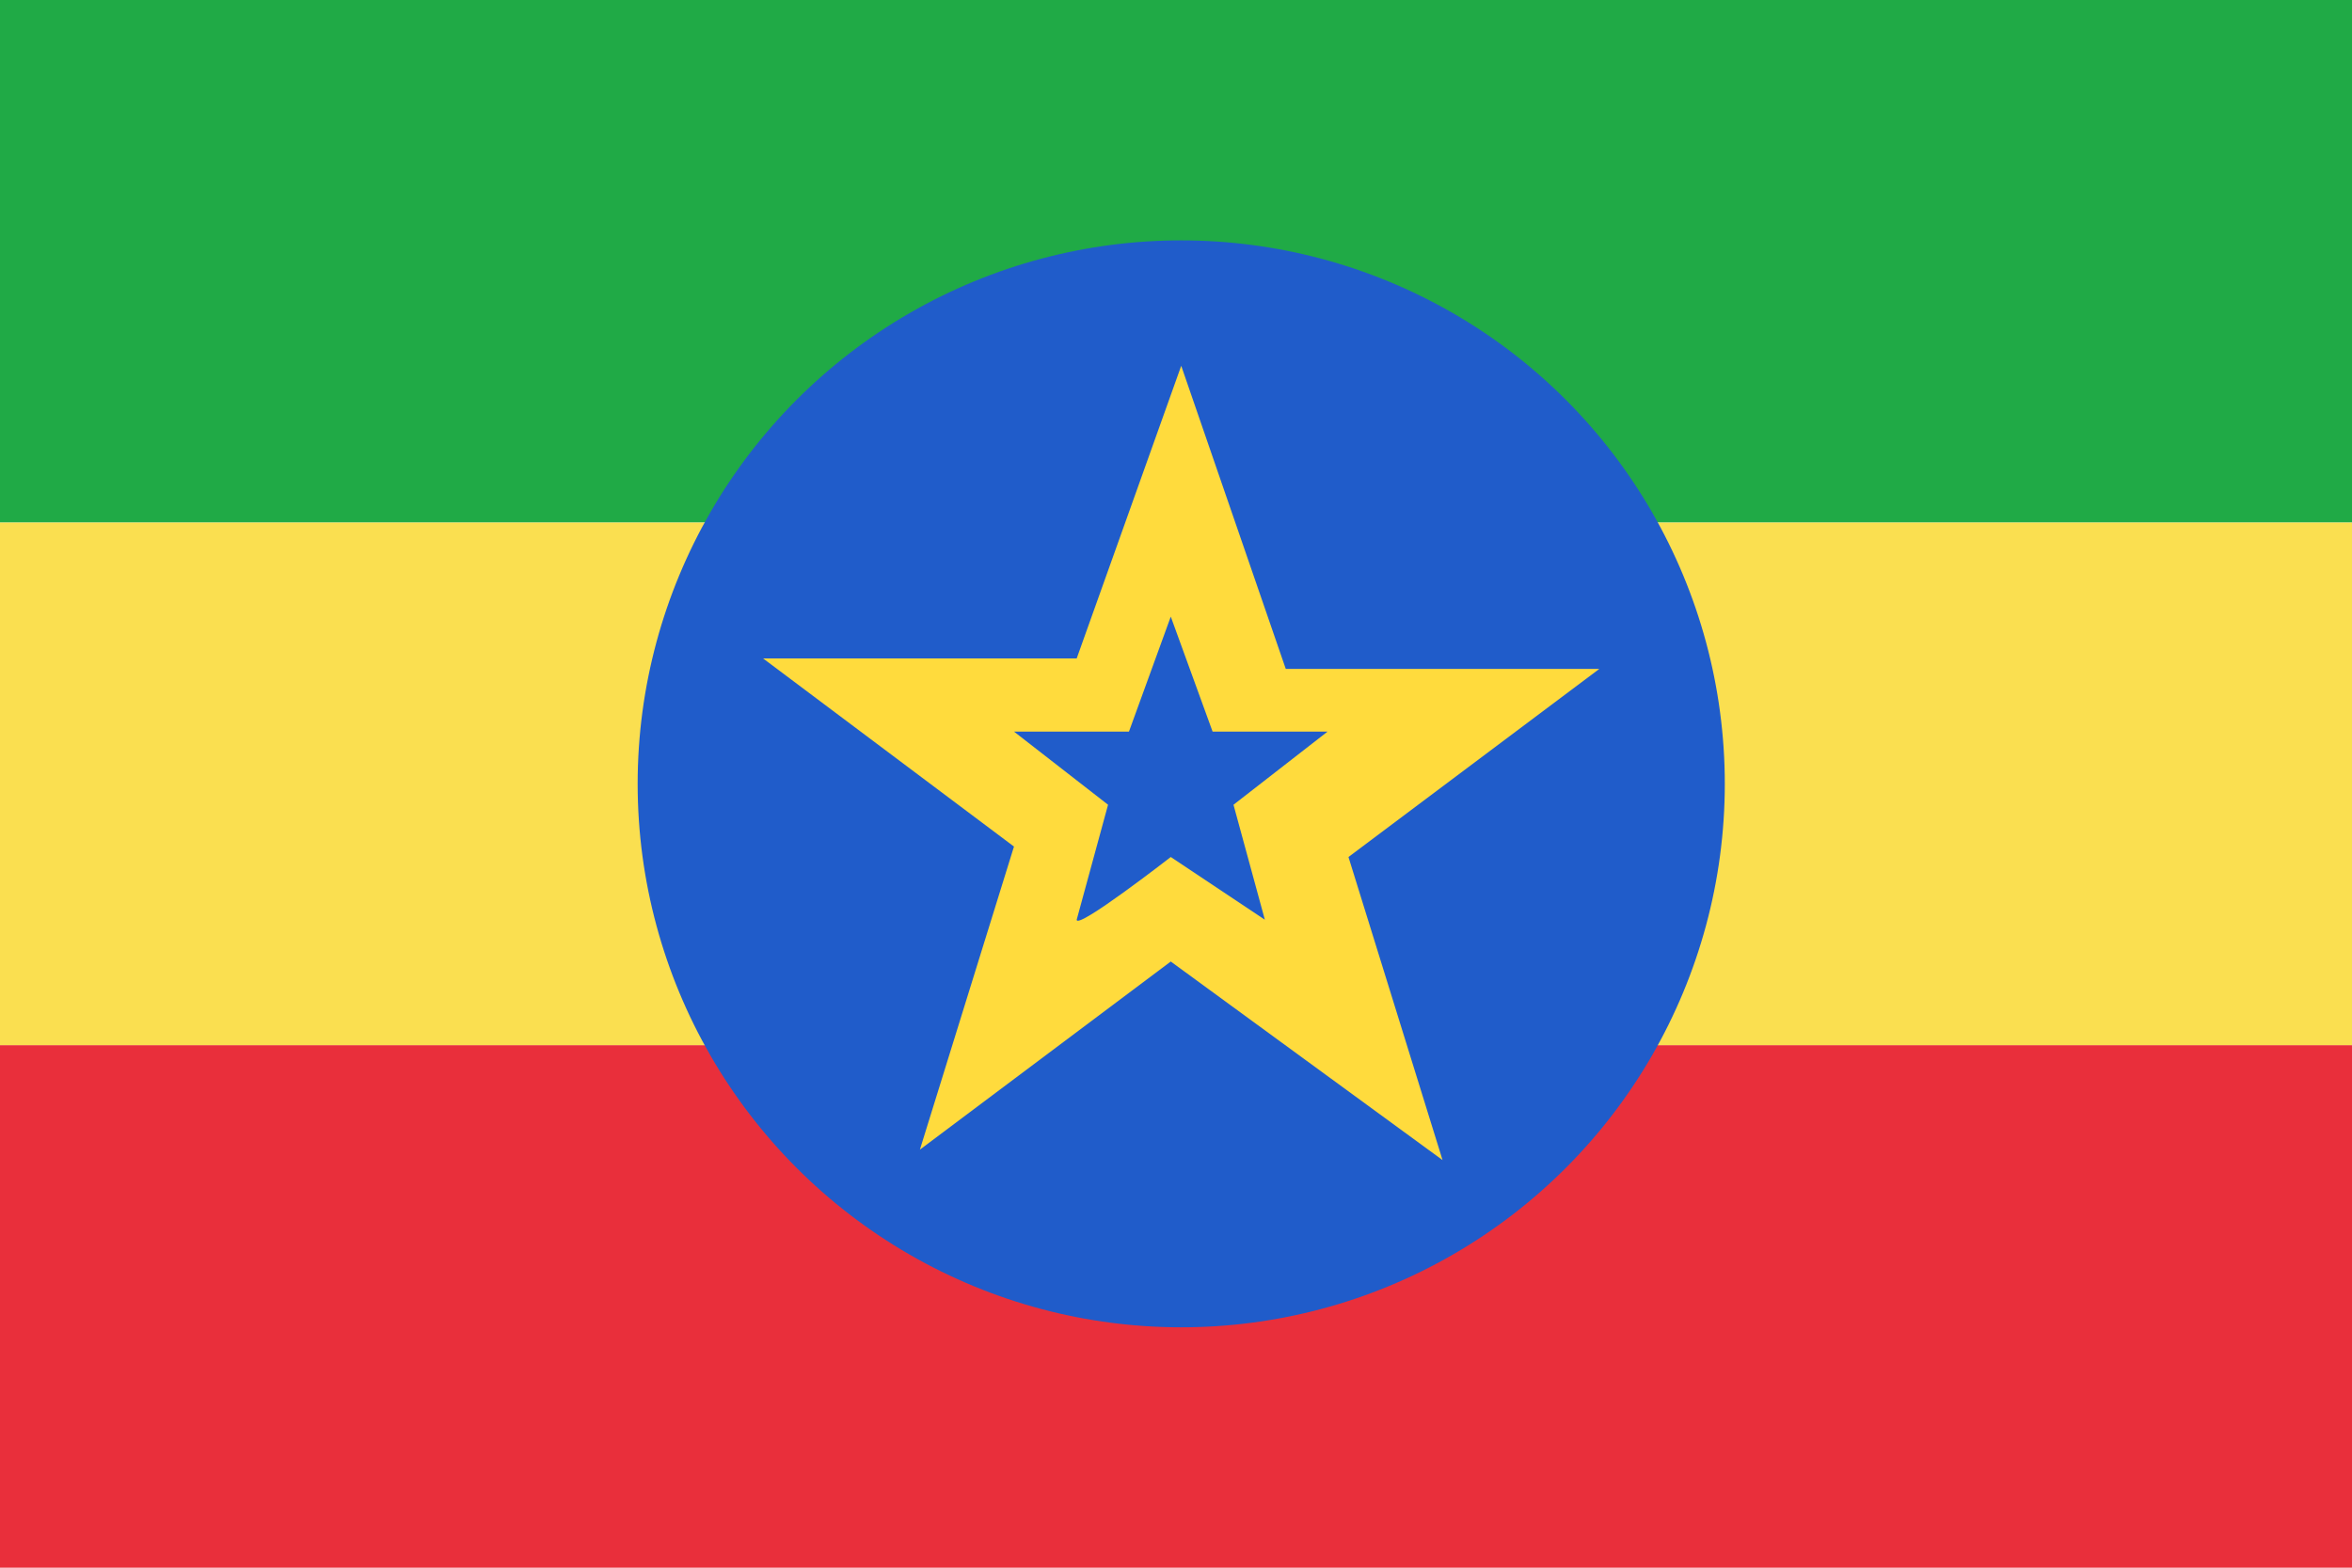
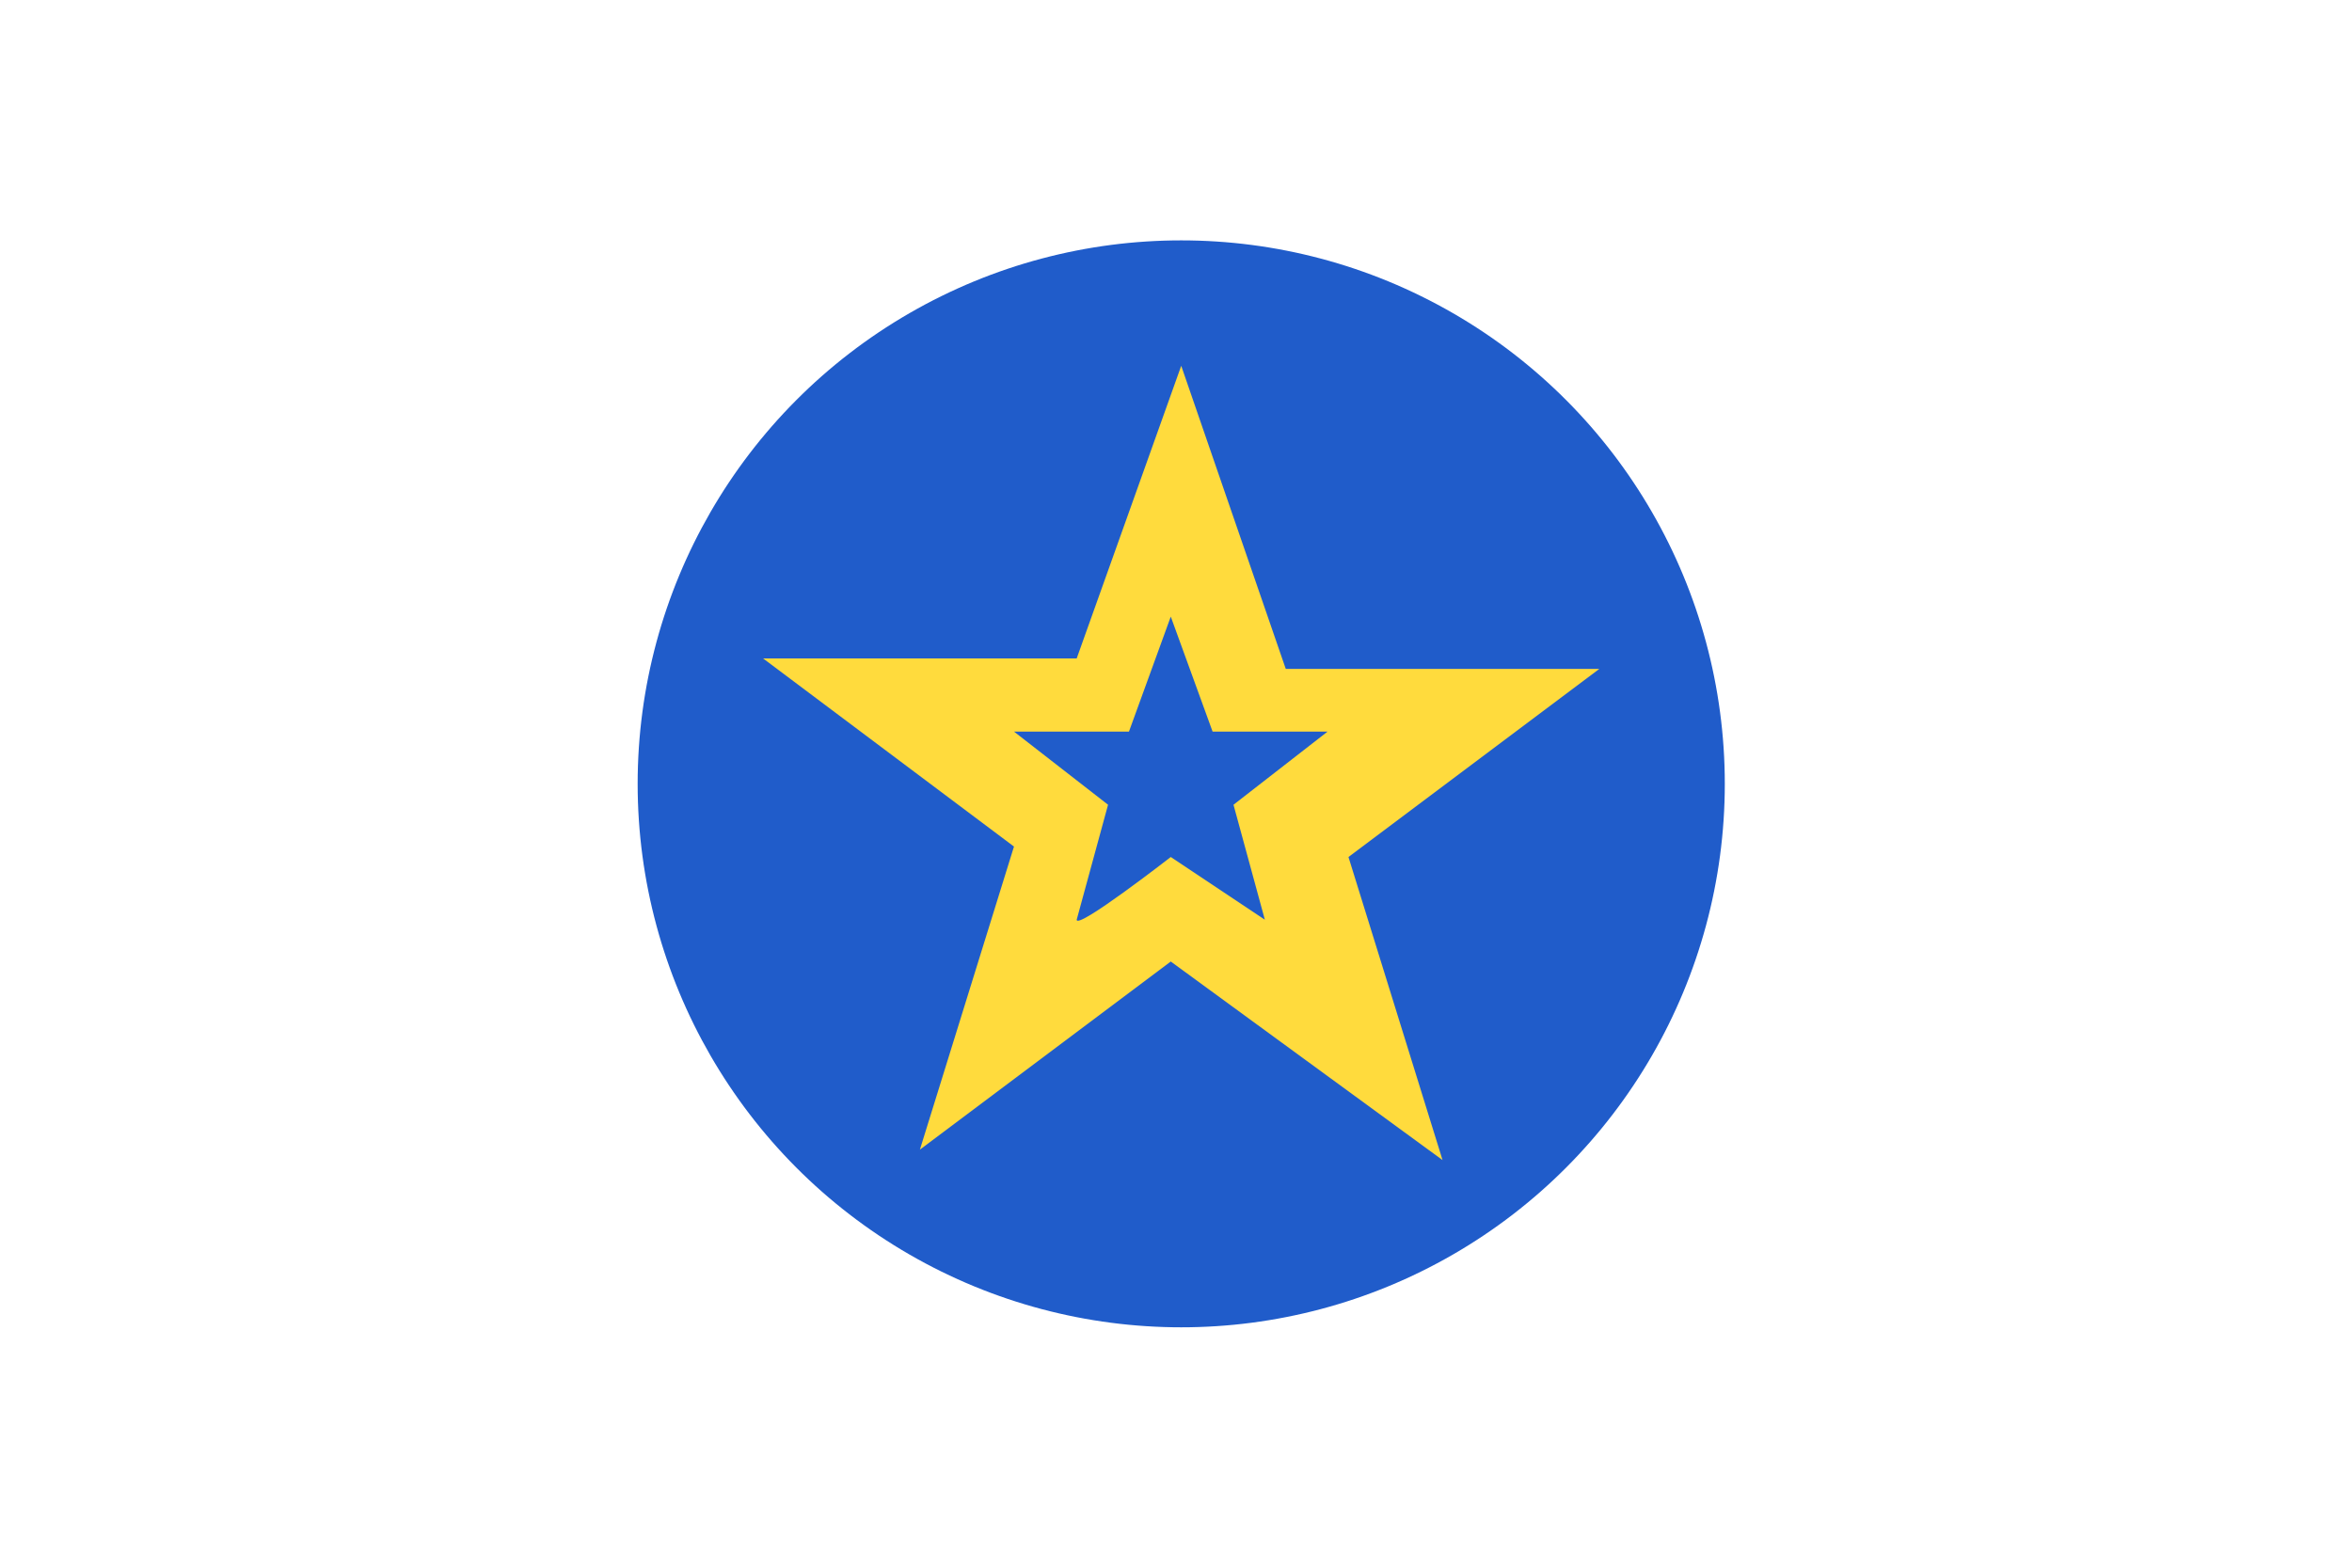
<svg xmlns="http://www.w3.org/2000/svg" viewBox="0 0 22.5 15">
-   <path fill="#20AA46" d="M0 0h22.5v5H0V0z" />
-   <path fill="#E92F3B" d="M0 10h22.5v5H0v-5z" />
-   <path fill="#FADF50" d="M0 5h22.5v5H0V5z" />
  <circle cx="11.3" cy="7.5" r="5.2" fill="#205CCA" />
  <path fill="#FFDB3D" d="M11.2 9.2 8.8 11l.9-2.9-2.4-1.8h3l1-2.8 1 2.9h3l-2.4 1.8.9 2.9-2.6-1.9zm0-1 .9.6-.3-1.1.9-.7h-1.1l-.4-1.1-.4 1.1H9.7l.9.7-.3 1.1c0 .1.9-.6.9-.6z" />
</svg>